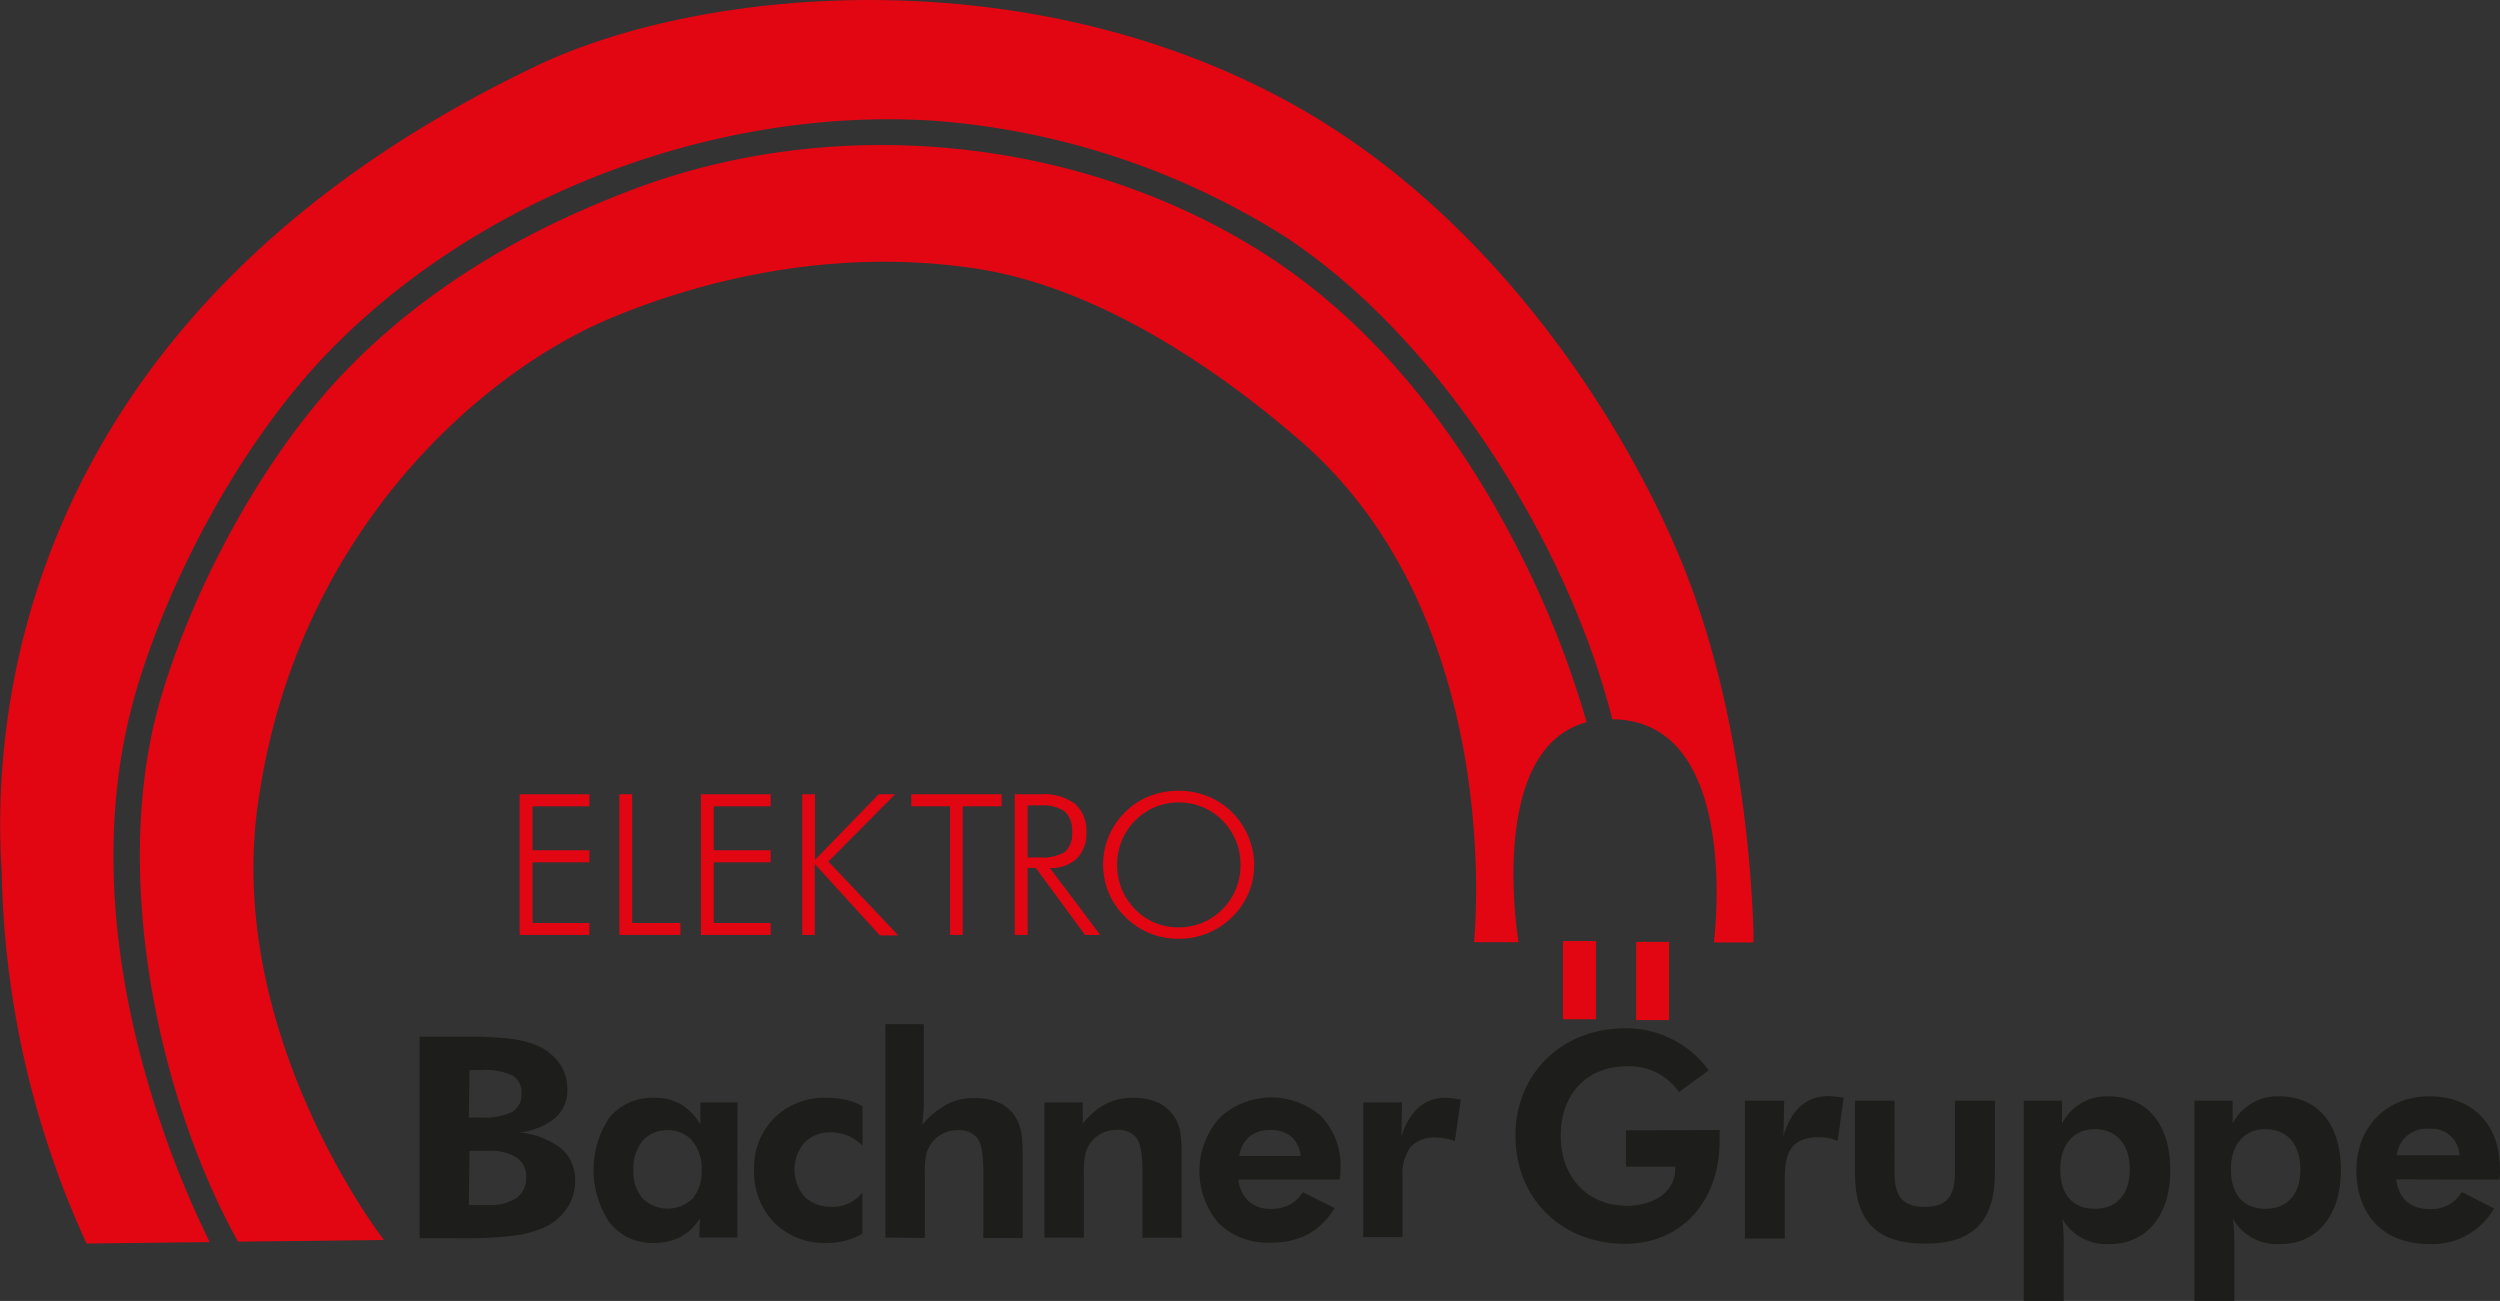
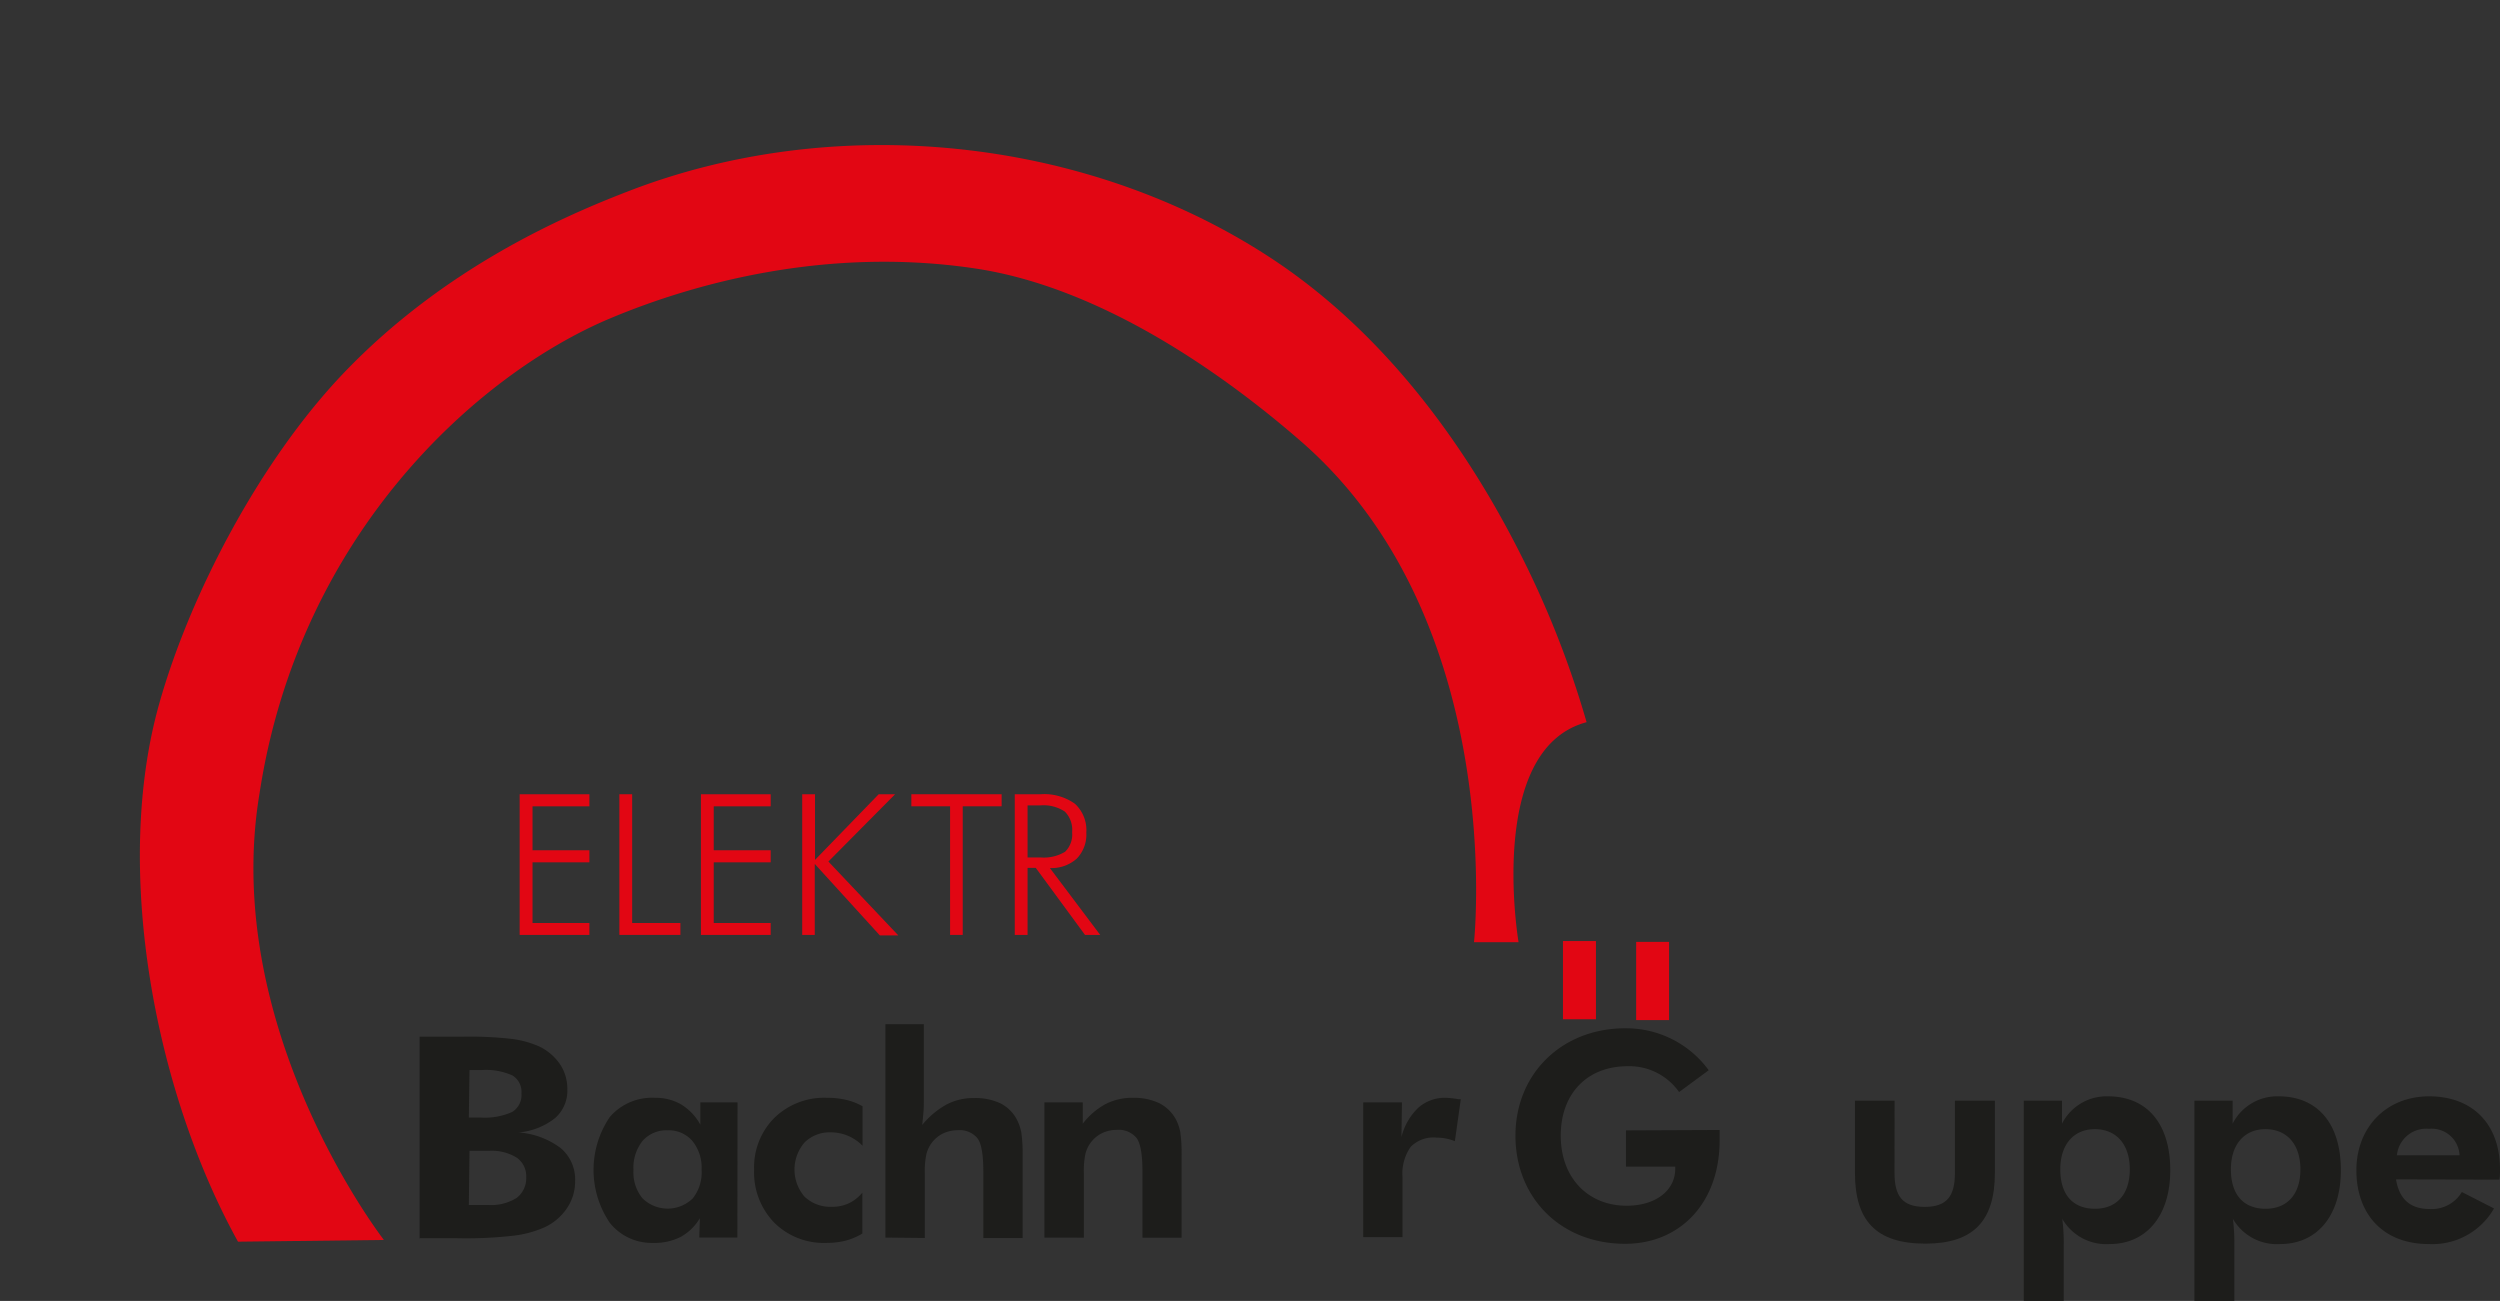
<svg xmlns="http://www.w3.org/2000/svg" id="Ebene_1" data-name="Ebene 1" viewBox="0 0 304.63 158.52">
  <rect x="0" y="0" width="304.63" height="158.52" fill="#333333" stroke="none" />
  <defs>
    <style>.cls-1{fill:none;}.cls-2{fill:#e20613;}.cls-3{fill:#fff;}.cls-4{fill:#1d1d1b;}</style>
  </defs>
  <path class="cls-1" d="M215.14,152.82s-4.47-28.1,13.83-28.1c17.29,0,14.13,28.1,14.13,28.1Z" transform="translate(-32.79 -38.08)" />
  <polygon class="cls-2" points="190.45 114.67 194.47 114.67 194.47 124.2 190.45 124.2 190.45 114.67 190.45 114.67" />
  <polygon class="cls-2" points="199.37 114.77 203.38 114.77 203.38 124.3 199.37 124.3 199.37 114.77 199.37 114.77" />
-   <path class="cls-2" d="M246.45,152.92s0-.44,0-1.24c-.13-4.86-1-23.12-6.93-40.26-5.24-15.59-21.67-45.59-49.72-60.92-32.29-17.64-71.51-14-91.65-4.39C41.18,73.31,31.27,116.94,33,144.28a113.31,113.31,0,0,0,10.34,45.33l15-.18a120,120,0,0,1-7.67-19.94C47,156.74,44.48,139.74,49.17,123,53,109.39,61.8,92.47,72.5,81.3c18.44-19.25,47.22-30.14,73.75-28.53a93,93,0,0,1,43.11,14.14c18.73,12.28,34.42,37.12,39.89,58.82,15.9.1,12.38,27.19,12.38,27.19Z" transform="translate(-32.79 -38.08)" />
  <path class="cls-2" d="M187.65,69.52c-22.67-14.87-53.27-17.9-78.47-8.07-7.76,3-22.21,9.26-34.43,22-10.3,10.74-18.86,27.19-22.57,40.42-5.68,20.2-.49,47.26,9.61,65.51l17.78-.21s-19.94-25.66-15.16-54.39C69.23,103.2,91,83.63,107.2,76.85c10.48-4.39,26.52-8.68,44.19-6.09C166.93,73,182,83.72,191.48,92c25.08,22,20.92,60.89,20.92,60.89l5.43,0s-4-23.53,8.29-26.81a117.43,117.43,0,0,0-8.32-21C211.75,93.2,202.09,79,187.65,69.52Z" transform="translate(-32.79 -38.08)" />
-   <path class="cls-3" d="M58.51,189.85l-.12-.24h0Z" transform="translate(-32.79 -38.08)" />
  <path class="cls-1" d="M189.36,66.91a93,93,0,0,0-43.11-14.14C119.72,51.16,90.94,62.05,72.5,81.3,61.8,92.47,53,109.39,49.17,123c-4.69,16.71-2.17,33.71,1.46,46.46a120,120,0,0,0,7.67,19.94l.09.18c1.81,0,3.43-.17,3.43-.17l0-.05c-10.1-18.25-15.29-45.31-9.61-65.51,3.71-13.23,12.27-29.68,22.57-40.42,12.22-12.75,26.67-19,34.43-22,25.2-9.83,55.8-6.8,78.47,8.07,14.44,9.46,24.1,23.68,30.15,35.62a117.43,117.43,0,0,1,8.32,21c.08.27.11.42.11.42l3-.76v0C223.78,104,208.09,79.19,189.36,66.91Z" transform="translate(-32.79 -38.08)" />
  <path class="cls-4" d="M83.92,189V164.4H89.2a45.06,45.06,0,0,1,6,.28,12,12,0,0,1,3.29.91,6.48,6.48,0,0,1,2.54,2.17,5.37,5.37,0,0,1,.89,3.05,4.43,4.43,0,0,1-1.48,3.5A8.28,8.28,0,0,1,96,176.07a9.73,9.73,0,0,1,5.14,1.93,5,5,0,0,1,1.73,4,5.81,5.81,0,0,1-1,3.31,6.68,6.68,0,0,1-2.75,2.33,13.15,13.15,0,0,1-3.66,1,51.18,51.18,0,0,1-7,.32h-4.6Zm6-14.75H91.3a8.15,8.15,0,0,0,3.89-.67,2.41,2.41,0,0,0,1.14-2.25,2.35,2.35,0,0,0-1.09-2.2,7.91,7.91,0,0,0-3.82-.66H90Zm0,10.66h2.38a5.82,5.82,0,0,0,3.44-.86,3,3,0,0,0,1.17-2.53,2.74,2.74,0,0,0-1.16-2.38,5.81,5.81,0,0,0-3.38-.83H90Z" transform="translate(-32.79 -38.08)" />
  <path class="cls-4" d="M122.64,188.88H118l.07-2.36a6.2,6.2,0,0,1-2.34,2.28,7,7,0,0,1-3.34.73,6.52,6.52,0,0,1-5.28-2.43,11.47,11.47,0,0,1,0-12.93,6.79,6.79,0,0,1,5.48-2.32,6.19,6.19,0,0,1,3.22.82,6.57,6.57,0,0,1,2.32,2.46v-2.72h4.53Zm-4.36-8.26a5.15,5.15,0,0,0-1.12-3.51,3.79,3.79,0,0,0-3-1.3,3.86,3.86,0,0,0-3.07,1.29,5.21,5.21,0,0,0-1.11,3.52,5,5,0,0,0,1.1,3.48,4.38,4.38,0,0,0,6.13,0A5.09,5.09,0,0,0,118.28,180.62Z" transform="translate(-32.79 -38.08)" />
  <path class="cls-4" d="M137.87,188.39a7.86,7.86,0,0,1-2.05.87,9.51,9.51,0,0,1-2.34.27,8.55,8.55,0,0,1-6.35-2.47,8.8,8.8,0,0,1-2.45-6.45,8.54,8.54,0,0,1,2.47-6.32,8.69,8.69,0,0,1,6.39-2.44,9.91,9.91,0,0,1,2.35.25,7.36,7.36,0,0,1,2,.78l0,4.81a5.38,5.38,0,0,0-3.85-1.63,4.31,4.31,0,0,0-3.22,1.24,5.06,5.06,0,0,0,0,6.59,4.55,4.55,0,0,0,3.34,1.24,4.78,4.78,0,0,0,2.05-.42,5,5,0,0,0,1.66-1.3Z" transform="translate(-32.79 -38.08)" />
  <path class="cls-4" d="M140.68,188.88v-26h4.68v9.25c0,.52,0,1-.05,1.54s-.09,1-.15,1.49a10.18,10.18,0,0,1,3-2.51,7,7,0,0,1,3.32-.77,7.18,7.18,0,0,1,3.23.65,4.62,4.62,0,0,1,2,2,5.67,5.67,0,0,1,.53,1.55,17.4,17.4,0,0,1,.16,2.72v10.14h-4.79v-8.14c0-2-.23-3.36-.7-4a2.79,2.79,0,0,0-2.42-1,4.09,4.09,0,0,0-1.82.41,3.85,3.85,0,0,0-2,2.51,10.05,10.05,0,0,0-.19,2.3v7.91Z" transform="translate(-32.79 -38.08)" />
  <path class="cls-4" d="M160.05,188.88V172.41h4.68V175a8.74,8.74,0,0,1,2.78-2.39,7.1,7.1,0,0,1,3.3-.76,7.2,7.2,0,0,1,3.21.64,4.74,4.74,0,0,1,2.06,2,5.35,5.35,0,0,1,.53,1.55,17.4,17.4,0,0,1,.16,2.72v10.14H172v-8.14c0-2-.24-3.36-.71-4a2.79,2.79,0,0,0-2.42-1,4.09,4.09,0,0,0-1.82.41,3.85,3.85,0,0,0-2,2.51,10.05,10.05,0,0,0-.19,2.3v7.91Z" transform="translate(-32.79 -38.08)" />
-   <path class="cls-4" d="M196,181.81H183.69a4.33,4.33,0,0,0,1.29,2.68,3.94,3.94,0,0,0,2.72.89,4.67,4.67,0,0,0,2.25-.51,4.1,4.1,0,0,0,1.58-1.52l3.88,1.93a8.92,8.92,0,0,1-3.26,3.21,9.44,9.44,0,0,1-4.55,1,8.46,8.46,0,0,1-6.33-2.38,9.78,9.78,0,0,1,.11-12.8,9.23,9.23,0,0,1,12.46-.16,8.76,8.76,0,0,1,2.29,6.38c0,.15,0,.31,0,.48S196.08,181.48,196,181.81Zm-4.73-2.87a3.55,3.55,0,0,0-1.13-2.36,3.77,3.77,0,0,0-2.54-.8,3.91,3.91,0,0,0-2.57.8,3.77,3.77,0,0,0-1.23,2.36Z" transform="translate(-32.79 -38.08)" />
  <path class="cls-4" d="M203.56,176.62a7.5,7.5,0,0,1,2.07-3.58,4.9,4.9,0,0,1,3.36-1.19,9.83,9.83,0,0,1,1.5.17l.3,0-.72,5.12a5.45,5.45,0,0,0-1.09-.33,6.06,6.06,0,0,0-1.15-.11,3.9,3.9,0,0,0-3.14,1.12,5.69,5.69,0,0,0-1,3.74v7.27h-4.79V172.41h4.72Z" transform="translate(-32.79 -38.08)" />
  <path class="cls-2" d="M96.11,152V134.86h8.5v1.47H97.68v5.36h6.93v1.47H97.68v7.39h6.93V152Z" transform="translate(-32.79 -38.08)" />
  <path class="cls-2" d="M108.26,152V134.86h1.56v15.69h5.88V152Z" transform="translate(-32.79 -38.08)" />
  <path class="cls-2" d="M118.2,152V134.86h8.5v1.47h-6.94v5.36h6.94v1.47h-6.94v7.39h6.94V152Z" transform="translate(-32.79 -38.08)" />
  <path class="cls-2" d="M130.54,152V134.86h1.56v8l7.76-8h2l-8.13,8.2,8.52,9H140l-7.93-8.71V152Z" transform="translate(-32.79 -38.08)" />
  <path class="cls-2" d="M148.56,152V136.33h-4.72v-1.47h11v1.47h-4.74V152Z" transform="translate(-32.79 -38.08)" />
  <path class="cls-2" d="M166.85,152H165l-6-8.17H158V152h-1.56V134.86h3.15a6.43,6.43,0,0,1,4.18,1.16,4.36,4.36,0,0,1,1.39,3.52A4.21,4.21,0,0,1,164,142.7a4.57,4.57,0,0,1-3.28,1.15ZM158,136.22v6.34h1.57a5,5,0,0,0,3-.69,2.92,2.92,0,0,0,.86-2.38,3.15,3.15,0,0,0-.89-2.52,4.7,4.7,0,0,0-3-.75Z" transform="translate(-32.79 -38.08)" />
-   <path class="cls-2" d="M185.61,143.47a8.78,8.78,0,0,1-.69,3.45,9,9,0,0,1-2,2.91,9.14,9.14,0,0,1-6.51,2.64,9.18,9.18,0,0,1-3.51-.67,9,9,0,0,1-3-2,8.8,8.8,0,0,1-2-2.92,8.7,8.7,0,0,1-.69-3.44,8.9,8.9,0,0,1,2.69-6.41,8.63,8.63,0,0,1,2.94-1.93,9.44,9.44,0,0,1,3.54-.66,9.55,9.55,0,0,1,3.56.66,9,9,0,0,1,4.94,4.87A8.81,8.81,0,0,1,185.61,143.47Zm-9.19,7.61a7.54,7.54,0,0,0,2.88-.56,7.56,7.56,0,0,0,4.65-7.05,7.6,7.6,0,0,0-.56-2.93,7.71,7.71,0,0,0-1.64-2.48,7.51,7.51,0,0,0-2.43-1.64,7.64,7.64,0,0,0-2.9-.56,7.45,7.45,0,0,0-2.87.56,7.54,7.54,0,0,0-4.08,4.12,7.95,7.95,0,0,0,0,5.86,7.71,7.71,0,0,0,1.64,2.48,7.26,7.26,0,0,0,5.31,2.2Z" transform="translate(-32.79 -38.08)" />
  <path class="cls-4" d="M242.33,175.77c0,.42,0,.84,0,1.26,0,7.67-4.86,12.61-11.51,12.61-7.84,0-13.37-5.6-13.37-13.17s5.67-13.09,13.37-13.09A12.45,12.45,0,0,1,241,168.49l-3.61,2.66a7.4,7.4,0,0,0-6.26-3.15c-4.94,0-8.16,3.33-8.16,8.47S226.3,185,231,185c3.54,0,5.92-1.86,5.92-4.49v-.28h-6v-4.41Z" transform="translate(-32.79 -38.08)" />
-   <path class="cls-4" d="M255.63,171.64a14.14,14.14,0,0,1,1.82.21l-.74,5.25a5.68,5.68,0,0,0-2.27-.45c-3.12,0-4.17,1.57-4.17,4.93V189h-4.86V172.2h4.79l-.1,4.31C251.08,173.25,252.9,171.64,255.63,171.64Z" transform="translate(-32.79 -38.08)" />
  <path class="cls-4" d="M263.64,181c0,2.77.91,4.14,3.68,4.14S271,183.76,271,181V172.2h4.87V181c0,5.82-2.59,8.62-8.47,8.62-6.06,0-8.58-2.84-8.58-8.62V172.2h4.83Z" transform="translate(-32.79 -38.08)" />
  <path class="cls-4" d="M279.39,172.2h4.66V175a6.09,6.09,0,0,1,5.6-3.33c4.76,0,7.59,3.33,7.59,9s-3,9-7.38,9a6.18,6.18,0,0,1-5.78-3.08,22.08,22.08,0,0,1,.18,3.08v7h-4.87Zm8.68,13.17c2.66,0,4.24-1.79,4.24-4.8s-1.61-4.9-4.27-4.9c-2.49,0-4.2,1.78-4.2,4.9S285.41,185.37,288.07,185.37Z" transform="translate(-32.79 -38.08)" />
  <path class="cls-4" d="M300.18,172.2h4.66V175a6.09,6.09,0,0,1,5.6-3.33c4.76,0,7.59,3.33,7.59,9s-3,9-7.38,9a6.18,6.18,0,0,1-5.78-3.08,22.08,22.08,0,0,1,.18,3.08v7h-4.87Zm8.68,13.17c2.66,0,4.24-1.79,4.24-4.8s-1.61-4.9-4.27-4.9c-2.49,0-4.2,1.78-4.2,4.9S306.2,185.37,308.86,185.37Z" transform="translate(-32.79 -38.08)" />
  <path class="cls-4" d="M324.75,181.79c.39,2.42,1.75,3.61,4.1,3.61a4.27,4.27,0,0,0,3.92-2.07l3.92,2a8.64,8.64,0,0,1-7.95,4.34c-5.53,0-8.82-3.61-8.82-9,0-5.18,3.61-9,8.86-9s8.64,3.33,8.64,8.89c0,.43,0,.85-.07,1.26Zm4-6.16a3.58,3.58,0,0,0-3.89,3.22h7.63A3.39,3.39,0,0,0,328.78,175.63Z" transform="translate(-32.79 -38.08)" />
</svg>